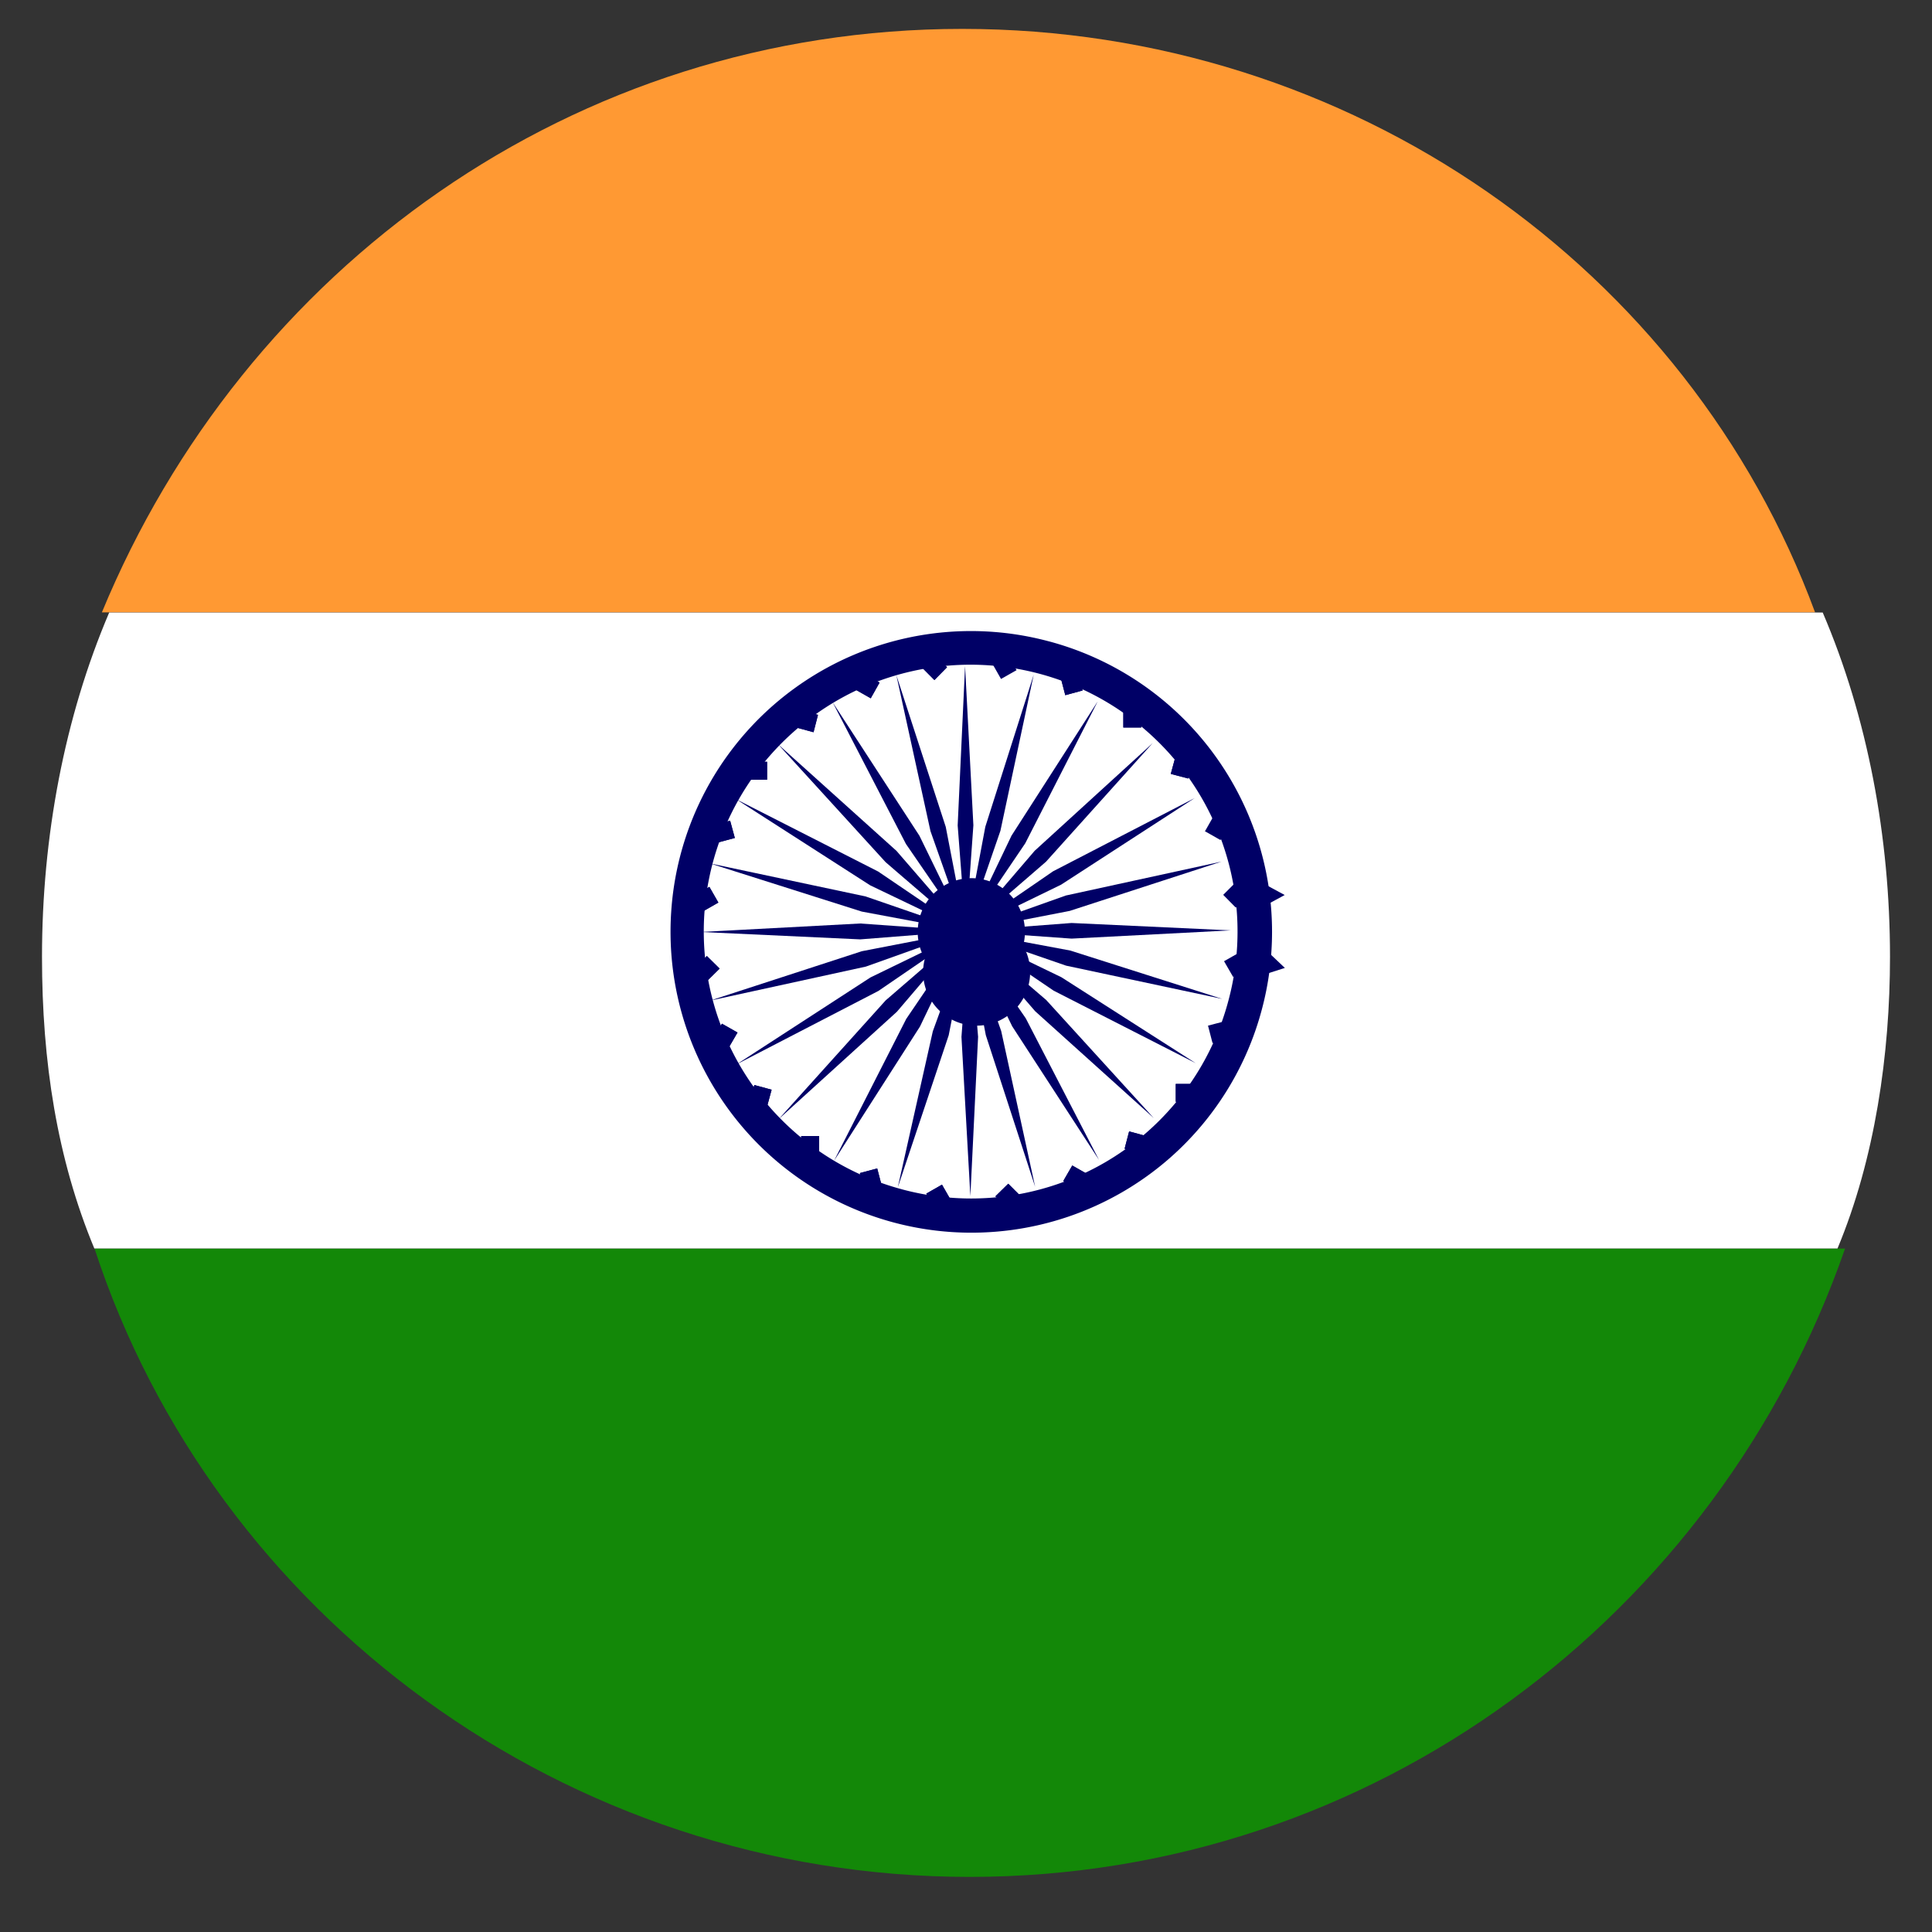
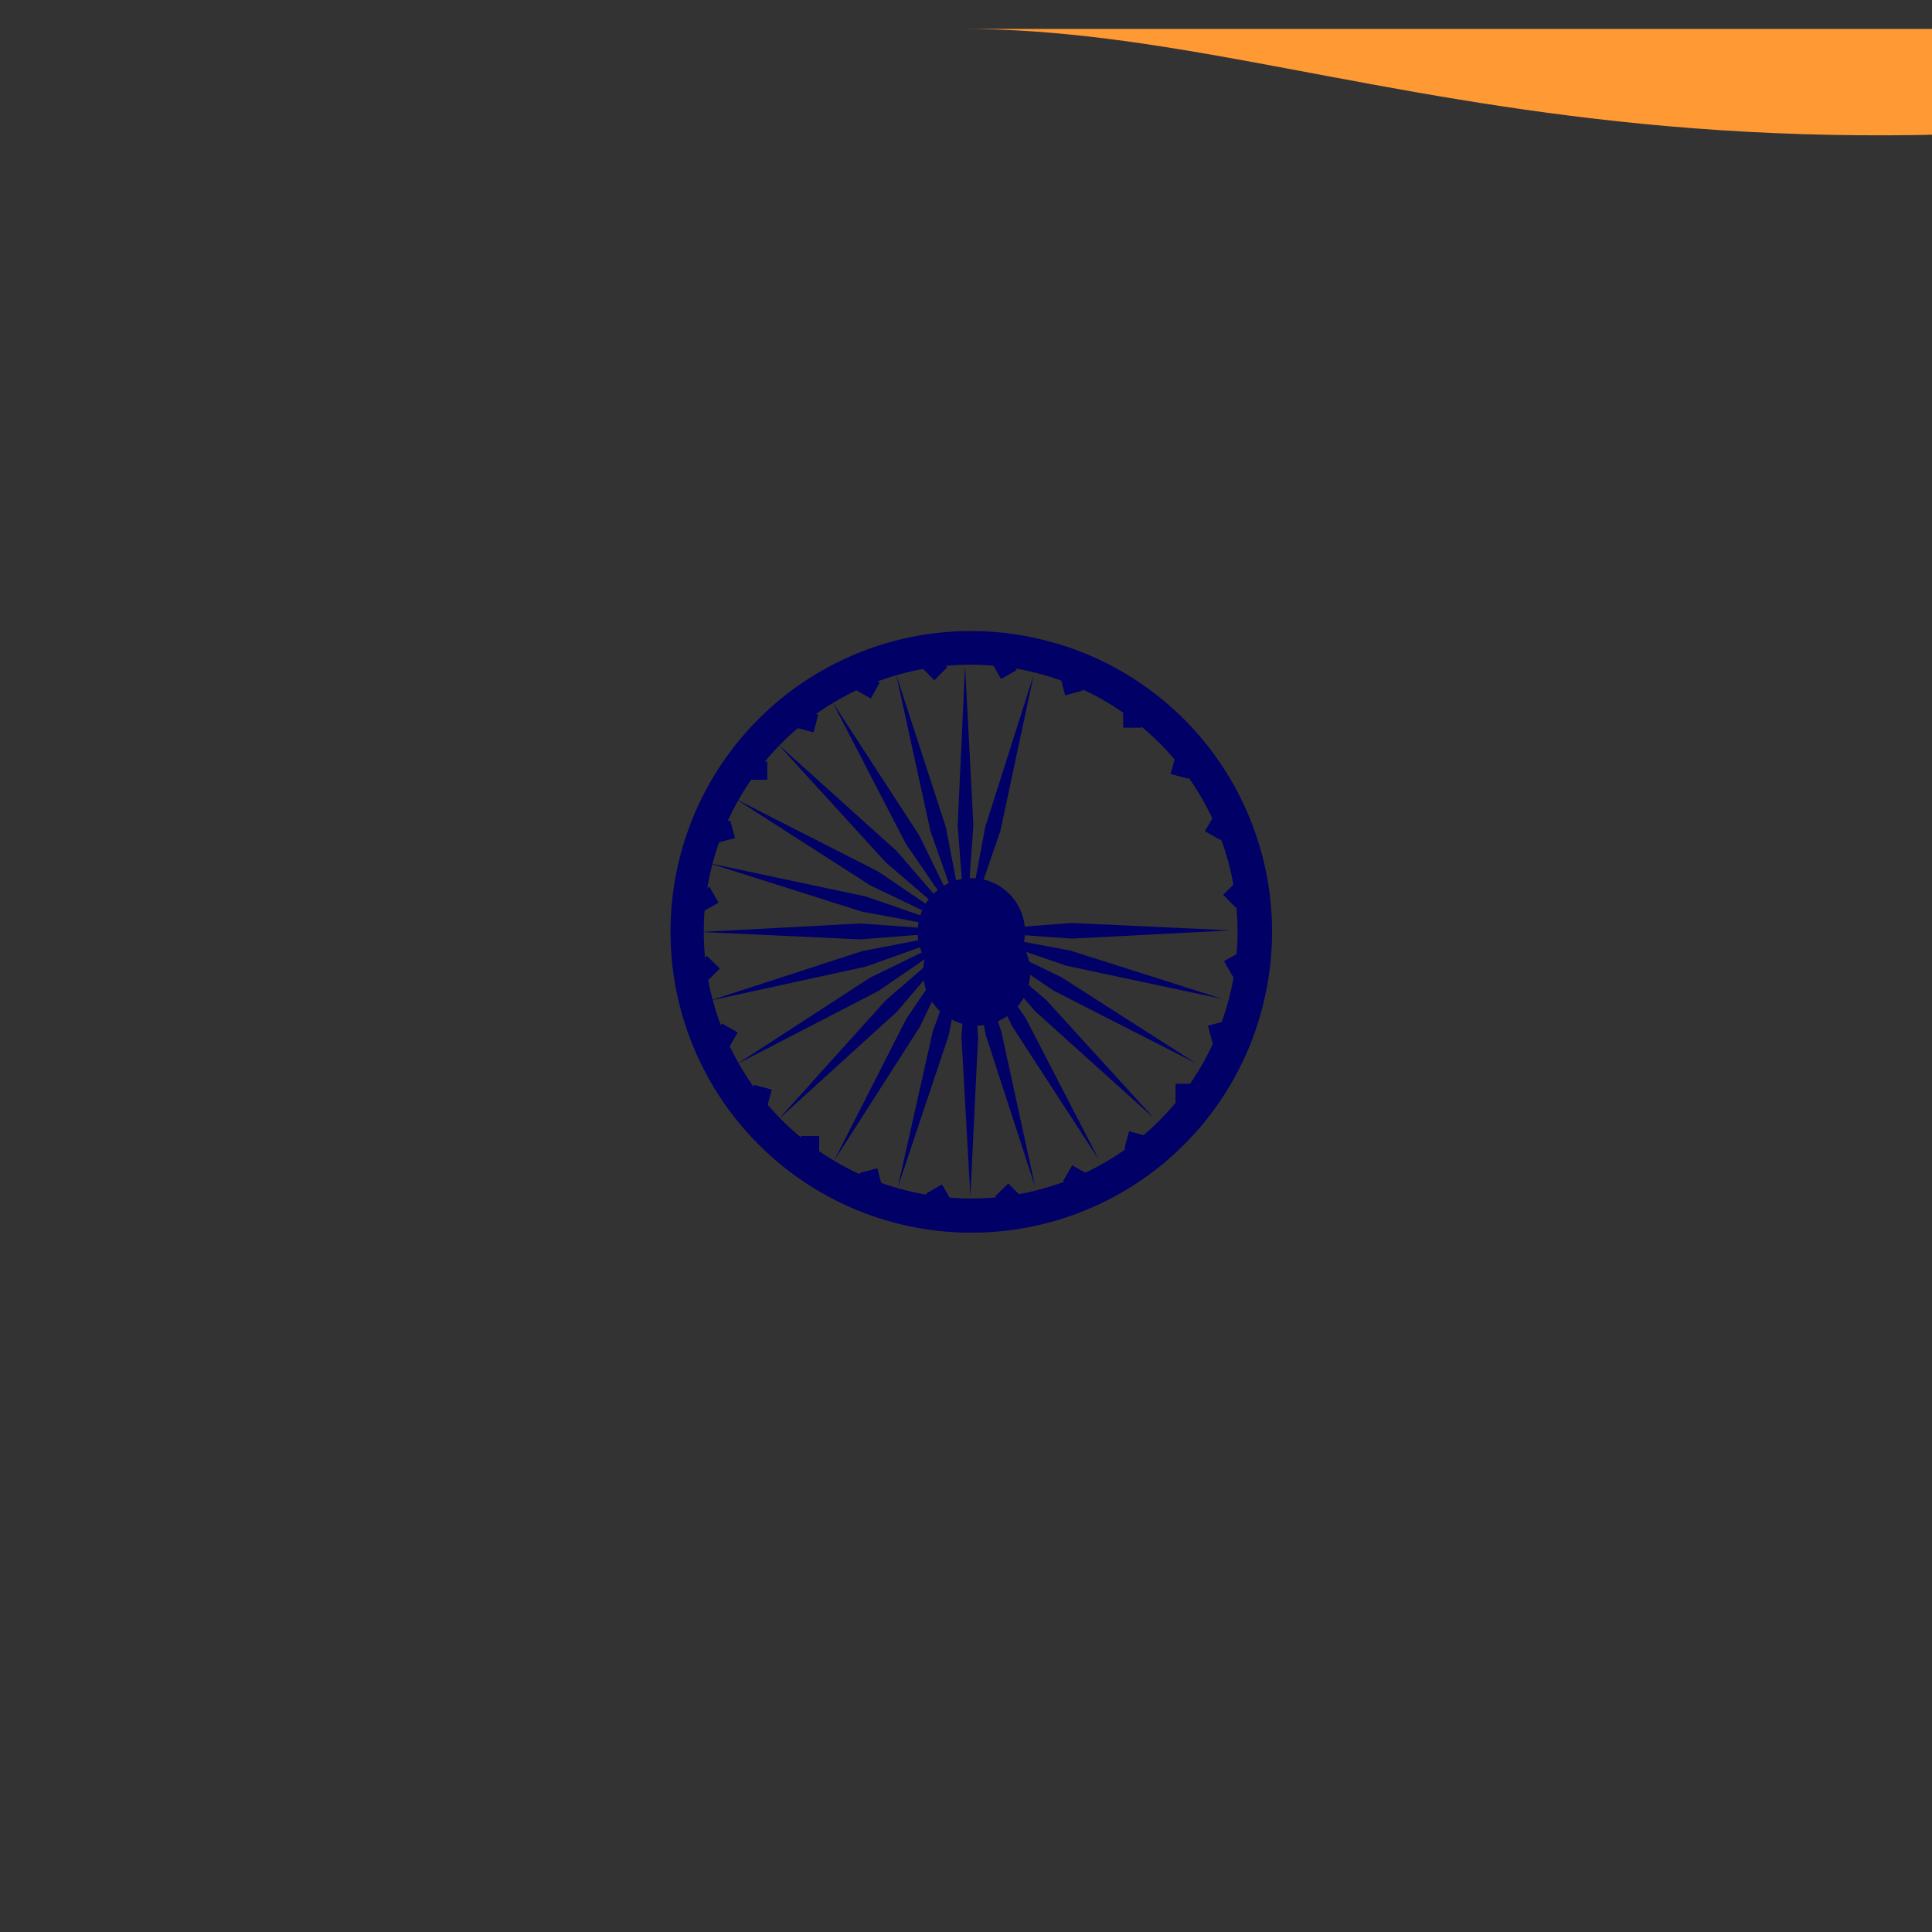
<svg xmlns="http://www.w3.org/2000/svg" t="1758604675659" class="icon" viewBox="0 0 1024 1024" version="1.1" p-id="61596" width="200" height="200">
  <rect x="0" y="0" width="1024" height="1024" fill="#333333" stroke="none" />
-   <path d="M509.997 15.315C303.861 15.315 129.336 142.247 54.005 324.563h908.021C894.709 142.247 716.221 15.315 509.997 15.315z" fill="#FF9933" p-id="61597" />
-   <path d="M50.087 661.727c63.443 194.293 249.856 333.067 463.917 333.067s396.466-138.774 463.917-333.023H50.087z" fill="#138808" p-id="61598" />
-   <path d="M1001.739 507.103c0-63.443-11.887-126.976-35.662-182.45H57.878C34.148 380.216 22.261 443.659 22.261 507.103c0 55.563 7.925 106.986 27.737 154.624h923.915c19.901-47.638 27.826-103.112 27.826-154.624z" fill="#FFFFFF" p-id="61599" />
-   <path d="M653.757 445.262l-15.004-4.675 8.593-8.237 15.004 4.719-8.593 8.192z m14.826 35.795l-12.243-6.678 12.243-6.678 12.333 6.678-12.333 6.678z m-2.493 36.73l-8.815-8.326 15.048-4.675 8.682 8.237-14.915 4.764z m-20.168 35.083l-4.497-9.261 16.829-2.404 4.586 9.216c0-0.089-16.918 2.449-16.918 2.449z" fill="#000066" p-id="61600" />
+   <path d="M509.997 15.315h908.021C894.709 142.247 716.221 15.315 509.997 15.315z" fill="#FF9933" p-id="61597" />
  <path d="M646.901 445.262l-8.237-4.675 4.675-8.237 8.237 4.675-4.719 8.237z m8.103 35.795l-6.678-6.767 6.678-6.678 6.678 6.678-6.678 6.767z m-1.425 36.73l-4.808-8.326 8.237-4.675 4.808 8.237c-0.134 0-8.237 4.764-8.237 4.764z m-10.908 35.083l-2.404-9.261 9.171-2.404 2.493 9.216-9.261 2.449z m-140.689-199.235l-6.723 6.812-6.767-6.812 6.767-6.678 6.678 6.678z m36.819 1.558l-8.237 4.675-4.675-8.237 8.192-4.675 4.719 8.237z m34.994 10.774l-9.171 2.493-2.404-9.171 9.171-2.493 2.404 9.171z m21.593 10.151h9.483v9.483h-9.483v-9.483z m34.371 36.508l-9.216-2.449 2.493-9.171 9.216 2.493-2.493 9.171z m-6.589 171.32v-9.439h9.439v9.483h-9.439z m-27.114 24.932l2.404-9.216 9.171 2.493-2.36 9.171-9.216-2.493z m-32.501 17.096l4.764-8.237 8.237 4.675-4.675 8.237-8.326-4.675z m-35.974 8.103l6.812-6.678 6.678 6.678-6.678 6.678-6.812-6.678z m-36.641-1.425l8.326-4.764 4.719 8.237-8.237 4.675c0-0.089-4.808-8.147-4.808-8.147z m-35.172-10.908l9.171-2.449 2.404 9.171-9.216 2.449-2.36-9.171z m-31.121-19.59h9.483v9.483h-9.483v-9.483z m-24.843-27.069l9.171 2.493-2.493 9.171-9.171-2.493 2.493-9.171z m-17.141-32.501l8.237 4.675-4.764 8.192-8.237-4.675 4.764-8.237z m-8.014-35.885l6.767 6.678-6.767 6.678-6.678-6.678 6.678-6.678z m1.336-36.641l4.764 8.326-8.192 4.675-4.719-8.237 8.147-4.764z m1.781-32.634l9.216-2.449 2.493 9.171-9.171 2.449-2.493-9.171z m28.806-33.658v9.483H397.134v-9.483h9.439z m26.98-24.888l-2.36 9.216-9.216-2.493 2.404-9.171 9.171 2.449z m32.634-17.096l-4.675 8.326-8.237-4.675 4.675-8.237 8.237 4.586z m45.724 131.695l4.007-56.053-4.408-84.369-3.918 84.458 4.319 55.964z m0 0l18.343-53.159 17.631-82.677-25.645 80.584c-0.089 0.089-10.329 55.251-10.329 55.251z" fill="#000066" p-id="61601" />
-   <path d="M511.911 493.479l31.477-46.481 38.422-75.242-45.679 71.146-24.22 50.577z m0 0l42.474-36.73 56.543-62.865-62.509 57.032-36.508 42.563z m0 0l50.488-24.576 70.79-45.902-75.064 38.823c0.089 0-46.214 31.699-46.214 31.699z m0 0l55.073-10.685 80.451-26.134-82.543 17.987-52.981 18.833z" fill="#000066" p-id="61602" />
  <path d="M511.911 493.479l56.053 4.007 84.369-4.363-84.369-3.918-56.097 4.274z m0 0l53.159 18.343 82.766 17.631-80.584-25.645-55.341-10.329z m0 0l46.57 31.61 75.286 38.422-71.19-45.546-50.666-24.487z m0 0l36.73 42.474 62.865 56.632-56.988-62.553-42.607-36.552z m0 0l24.576 50.488 45.991 70.79-38.823-75.064c0 0.089-31.744-46.214-31.744-46.214z m0 0l10.596 55.207 26.134 80.317-17.987-82.543-18.744-52.981z" fill="#000066" p-id="61603" />
  <path d="M513.736 493.479l-4.141 56.097 4.719 84.413 4.096-84.458-4.675-56.053z m0 0l-19.322 53.114-18.566 82.721 26.98-80.584 10.908-55.207v-0.045z m-1.781 0l-31.61 46.525-38.289 75.242 45.546-71.146 24.264-50.621h0.045z m0 0l-42.518 36.73-56.632 62.865 62.553-56.81 36.508-42.785h0.045z m0 0l-50.577 24.576L390.456 564.09l75.108-38.867 46.392-31.744z m0 0l-55.162 10.685-80.451 26.179 82.588-18.031c17.631-6.322 35.306-12.6 52.981-18.833z m0 0l-56.008-4.007-84.458 4.497 84.458 3.918 55.964-4.408z m0 0l-53.159-18.343-82.632-17.542 80.584 25.555 55.162 10.329z m0 0l-46.525-31.566-75.242-38.289L461.245 469.259l50.621 24.264z m0 0l-36.775-42.474-62.82-56.543 56.988 62.464c-0.089 0 42.563 36.552 42.563 36.552z m0 0l-24.621-50.488-46.035-70.79 38.867 75.108 31.744 46.169z m0 0l-10.685-55.207-26.179-80.406 18.076 82.632 18.699 52.981h0.045z" fill="#000066" p-id="61604" />
  <path d="M556.077 339.968a159.21 159.21 0 0 0-200.348 143.627 159.477 159.477 0 0 0 264.192 130.271 159.121 159.121 0 0 0 48.84-78.67 159.343 159.343 0 0 0-112.64-195.228z m-77.913 290.415a141.401 141.401 0 1 1 122.479-248.743 141.223 141.223 0 0 1 50.443 148.703 141.045 141.045 0 0 1-172.967 100.04z" fill="#000066" p-id="61605" />
  <path d="M542.275 501.226a28.36 28.36 0 1 1-52.09 6.901 28.494 28.494 0 0 1 32.056-41.717 28.449 28.449 0 0 1 20.035 34.816z m31.521-135.257l-9.171 2.493-2.404-9.171 9.171-2.493 2.404 9.171z m21.593 10.151h9.483v9.483h-9.483v-9.483z m34.371 36.508l-9.216-2.449 2.493-9.171 9.216 2.493-2.493 9.171z m-6.589 171.32v-9.439h9.439v9.483h-9.439z m-27.114 24.932l2.404-9.216 9.171 2.493-2.36 9.171-9.216-2.493z m-32.501 17.096l4.764-8.237 8.237 4.675-4.675 8.237-8.326-4.675z m-35.974 8.103l6.812-6.678 6.678 6.678-6.678 6.678-6.812-6.678z m-36.641-1.425l8.326-4.764 4.719 8.237-8.237 4.675c0-0.089-4.808-8.147-4.808-8.147z m-35.172-10.908l9.171-2.449 2.404 9.171-9.216 2.449-2.36-9.171z m-31.121-19.59h9.483v9.483h-9.483v-9.483z m-24.843-27.069l9.171 2.493-2.493 9.171-9.171-2.493 2.493-9.171z m-17.141-32.501l8.237 4.675-4.764 8.192-8.237-4.675 4.764-8.237z m-8.014-35.885l6.767 6.678-6.767 6.678-6.678-6.678 6.678-6.678z m1.336-36.641l4.764 8.326-8.192 4.675-4.719-8.237 8.147-4.764z m1.781-32.634l9.216-2.449 2.493 9.171-9.171 2.449-2.493-9.171z m28.806-33.658v9.483H397.134v-9.483h9.439z m26.98-24.888l-2.36 9.216-9.216-2.493 2.404-9.171 9.171 2.449z m32.634-17.096l-4.675 8.326-8.237-4.675 4.675-8.237 8.237 4.586z m35.751-8.147l-6.678 6.812-6.767-6.812 6.767-6.678 6.678 6.678z" fill="#000066" p-id="61606" />
</svg>